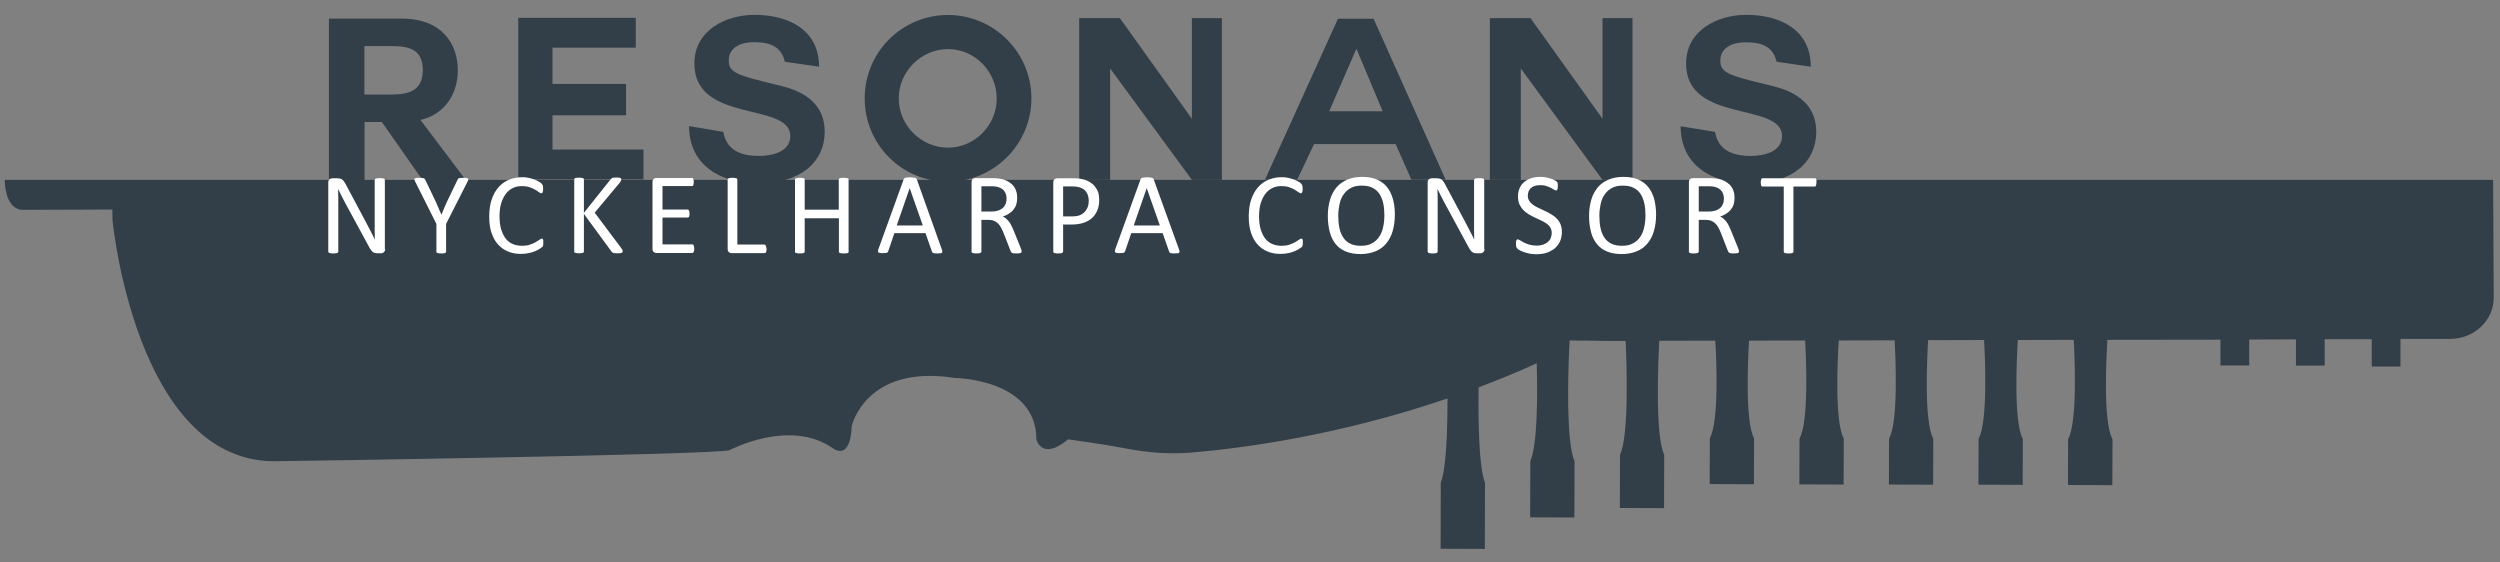
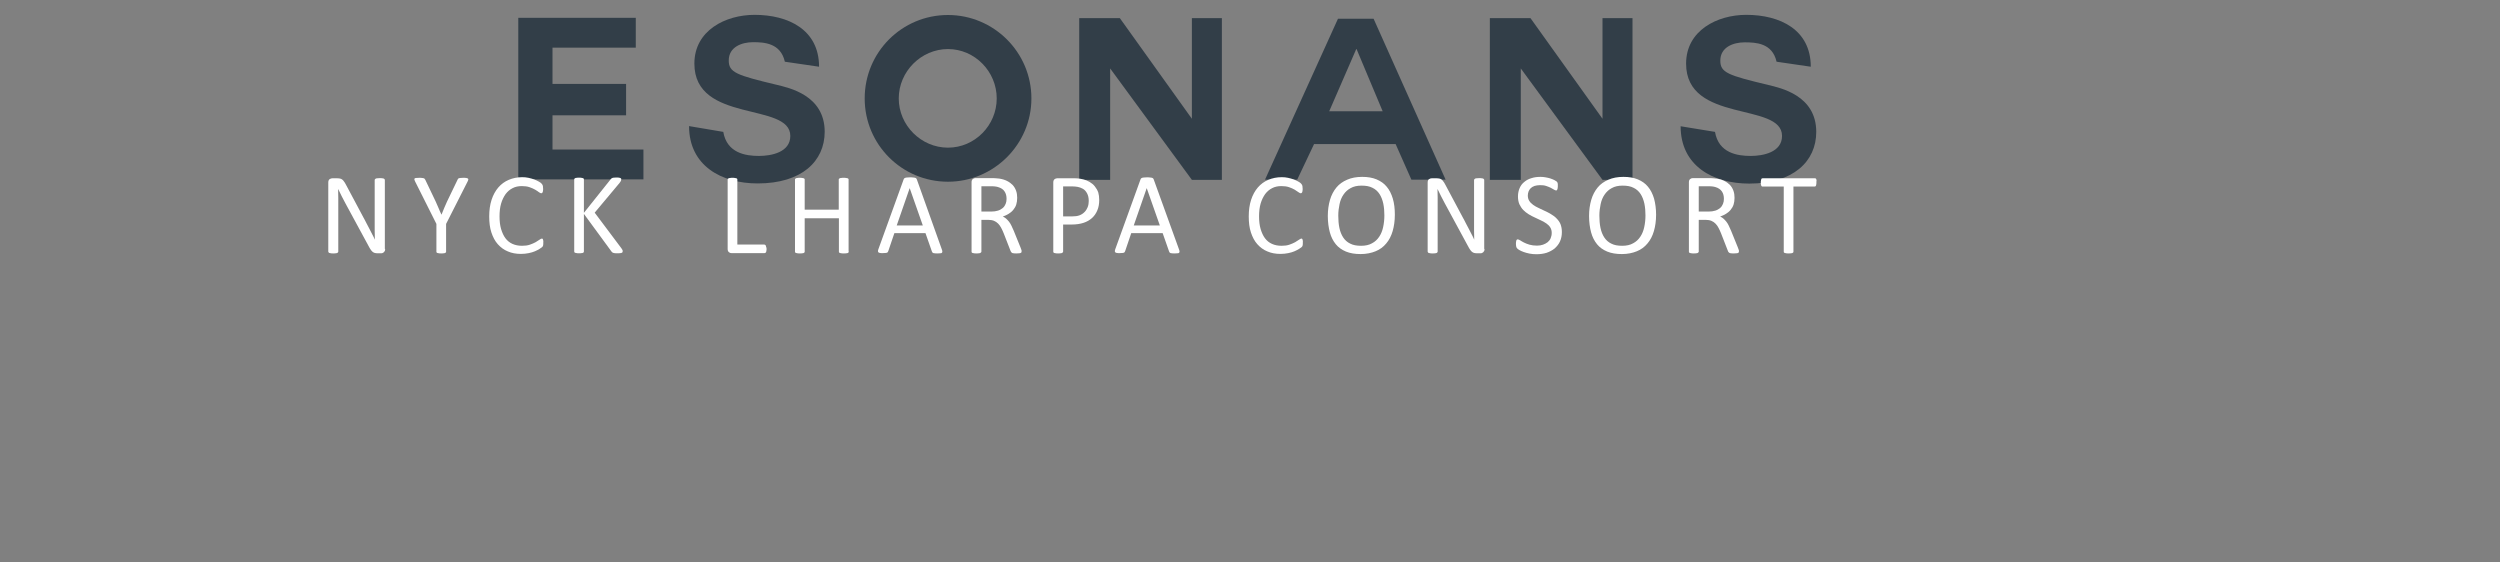
<svg xmlns="http://www.w3.org/2000/svg" version="1.1" id="Laag_1" x="0px" y="0px" viewBox="0 0 1600 360" style="enable-background:new 0 0 1600 360;" xml:space="preserve">
  <rect x="0" y="0" width="1600" height="360" fill="#808080" stroke="none" />
  <style type="text/css">
	.st0{fill:#323E48;}
	.st1{fill:#FFFFFF;}
</style>
  <g>
-     <path class="st0" d="M1596,190.4c0.1,14.6-12.5,26.5-28,26.5l-31.7,0l0,17.7l-18.4,0l0-17.5l-30.1,0l0,16.9l-18.4,0l0-16.8   l-29.9,0.1l0,16.6l-18.4,0l0-16.5l-72.4,0.1c-0.5,9.1-3,52.3,3.3,63.6l-0.1,29.4l-28.4-0.1l0.1-29.4c6.2-11.2,4.1-54.1,3.6-63.5   l-35.8,0.1c-0.6,9.7-2.9,52.1,3.2,63.3l-0.1,29.4l-28.3-0.1l0.1-29.4c6.1-11.1,4.1-53.5,3.5-63.2l-35.8,0.1   c-0.6,10.1-2.8,52,3.3,63.1l-0.1,29.4l-28.3-0.1l0.1-29.4c6.1-11,4.1-52.5,3.6-62.9l-35.8,0.1c-0.7,10.7-2.8,51.8,3.2,62.8   l-0.1,29.4l-28.3-0.1l0.1-29.4c6.1-10.9,4.2-51.9,3.6-62.7l-35.9,0.1c-0.7,11-2.7,51.6,3.2,62.5l-0.1,29.4l-28.3-0.1l0.1-29.4   c6-10.9,4.2-51.2,3.5-62.4l-35.9,0.1c-0.6,12.6-2.8,60.2,3.2,73l-0.1,34.1l-28.3-0.1l0.1-34.1c6-12.7,4.2-60.1,3.6-72.8l-13,0   l-11.5-0.2l-2.3,0l-9-0.1c-0.1,1.3-0.2,2.9-0.3,4.8c-0.8,17.7-2,60.3,3.4,72.5l-0.1,36l-28.3-0.1l0.1-36   c4.6-10.3,4.7-42.3,4.1-62.6c-12.5,5.7-25,10.8-37.2,15.4c-0.3,22.9,0.2,50.9,4.1,61.1l-0.1,42.3l-28.3-0.1l0.1-42.3   c3.5-9.1,4.3-32.7,4.3-53.9c-69.9,23.8-130.8,31.8-163.4,34.6c-13.8,1.2-27.8,0.2-41.4-2.4c-17.9-3.4-38-6-38-6   c-16.9,14-20.3,0.1-20.3,0.1c0.1-38.6-51.5-39.4-52.2-39.4c-57-9-66,30.7-66,30.7c-0.9,23.4-12.2,14.2-12.2,14.2   c-27.5-19.2-66,1.3-66,1.3c-10.2,3.1-291.8,7.1-291.8,7.1C86.7,294.5,72,141,72,141l-0.1-6.9l-57,0.2c0,0-8.8,1.1-11.2-12.6   c-0.2-0.6-0.2-1-0.3-1.5c-0.2-1.6-0.3-3.2-0.4-5c0-0.1,0-0.1,0-0.1h1592.6v3.8L1596,190.4z" />
-   </g>
+     </g>
  <g>
-     <path class="st0" d="M269.2,76.9l28.9,38.3h-27.7l-26-37.1h-11.1v37.1h-22.8V11.9h46.5c26,0,36,16.3,36,33.1   c0,14-7.4,28.2-24.5,31.9H269.2z M233.2,29.5v31h17.6c10.8,0,19.8-2.5,19.8-15.6c0-13.4-9-15.4-19.8-15.4H233.2z" />
    <path class="st0" d="M353.6,73.8v21.9h58.2v19.1h-80.1V11.4h75.2v19.1h-53.3v23.2h47.1v20.1H353.6z" />
    <path class="st0" d="M462.9,84.4c2.3,13.6,14.4,15.4,22.8,15.4c7.9,0,20.1-2.3,20.1-12.8c0-21.9-61.4-7.8-61.4-46.3   c0-21.2,19.9-31.2,38.5-31.2c21.5,0,41.3,9.4,41.3,33.2l-21.9-3.2C499.6,27.5,489,27,482,27c-7.2,0-15.6,3-15.6,11.7   c0,7.7,4.9,9.4,30.8,15.6c7.7,1.9,30.6,6.6,30.6,30c0,18.9-14.7,33.1-42.9,33.1c-23.1,0-43.9-11.3-43.9-36.7L462.9,84.4z" />
    <path class="st0" d="M606.7,116.3c-29.5,0-53.3-23.8-53.3-53.3c0-29.6,23.8-53.4,53.3-53.4c29.3,0,53.4,23.8,53.4,53.4   C660.1,92.4,636,116.3,606.7,116.3z M575.2,63c0,17.2,14.3,31.5,31.5,31.5s31.2-14.3,31.2-31.5c0-17.2-14-31.6-31.2-31.6   S575.2,45.8,575.2,63z" />
    <path class="st0" d="M710.5,43.8v71.3h-19.8V11.6h26L762.8,76V11.6H782v103.5h-19.2L710.5,43.8z" />
    <path class="st0" d="M809.6,115L856.3,12h22.8L925.2,115h-21.9l-10.1-22.8H841L830.2,115H809.6z M868,31.4l-17.3,39.8h34.2   l-16.7-39.8H868z" />
    <path class="st0" d="M973.3,43.8v71.3h-19.8V11.6h26l46.1,64.4V11.6h19.2v103.5h-19.2L973.3,43.8z" />
    <path class="st0" d="M1097.6,84.4c2.3,13.6,14.4,15.4,22.8,15.4c7.9,0,20.1-2.3,20.1-12.8c0-21.9-61.4-7.8-61.4-46.3   c0-21.2,19.9-31.2,38.5-31.2c21.5,0,41.3,9.4,41.3,33.2l-21.9-3.2c-2.7-12-13.3-12.4-20.4-12.4c-7.2,0-15.6,3-15.6,11.7   c0,7.7,4.9,9.4,30.8,15.6c7.7,1.9,30.6,6.6,30.6,30c0,18.9-14.7,33.1-42.9,33.1c-23.1,0-43.9-11.3-43.9-36.7L1097.6,84.4z" />
  </g>
  <g>
    <path class="st1" d="M246.5,159.3c0,0.5-0.1,0.9-0.2,1.3c-0.2,0.3-0.4,0.6-0.7,0.9c-0.3,0.2-0.6,0.4-0.9,0.5s-0.7,0.1-1,0.1h-2.1   c-0.7,0-1.2-0.1-1.7-0.2c-0.5-0.1-1-0.4-1.4-0.7c-0.4-0.4-0.9-0.8-1.3-1.5c-0.4-0.6-0.9-1.4-1.4-2.4L221,130   c-0.8-1.4-1.5-2.9-2.3-4.4c-0.8-1.5-1.5-3-2.2-4.5h-0.1c0,1.8,0.1,3.6,0.1,5.4c0,1.9,0,3.7,0,5.5V161c0,0.2-0.1,0.3-0.2,0.5   c-0.1,0.2-0.3,0.3-0.5,0.4c-0.2,0.1-0.6,0.2-1,0.2c-0.4,0.1-0.9,0.1-1.5,0.1s-1.1,0-1.5-0.1c-0.4-0.1-0.7-0.1-1-0.2   c-0.2-0.1-0.4-0.2-0.5-0.4c-0.1-0.2-0.2-0.3-0.2-0.5v-44.2c0-1,0.3-1.7,0.8-2.1c0.6-0.4,1.2-0.6,1.8-0.6h3.1c0.7,0,1.4,0.1,1.9,0.2   c0.5,0.1,0.9,0.3,1.3,0.6c0.4,0.3,0.8,0.7,1.1,1.2c0.4,0.5,0.8,1.1,1.2,1.9l11.2,21c0.7,1.3,1.4,2.5,2,3.8c0.6,1.2,1.3,2.4,1.9,3.6   c0.6,1.2,1.2,2.4,1.8,3.5s1.2,2.3,1.7,3.5h0c0-2-0.1-4-0.1-6.1c0-2.1,0-4.1,0-6.1v-26c0-0.2,0.1-0.3,0.2-0.5   c0.1-0.1,0.3-0.3,0.5-0.4c0.2-0.1,0.6-0.2,1-0.2c0.4,0,0.9-0.1,1.6-0.1c0.6,0,1.1,0,1.5,0.1c0.4,0,0.7,0.1,1,0.2   c0.2,0.1,0.4,0.2,0.5,0.4c0.1,0.1,0.2,0.3,0.2,0.5V159.3z" />
    <path class="st1" d="M285.5,143.3V161c0,0.2,0,0.4-0.1,0.5c-0.1,0.1-0.3,0.3-0.5,0.4c-0.2,0.1-0.6,0.2-1,0.2   c-0.4,0.1-0.9,0.1-1.5,0.1c-0.6,0-1.1,0-1.5-0.1c-0.4-0.1-0.7-0.1-1-0.2c-0.3-0.1-0.4-0.2-0.5-0.4c-0.1-0.1-0.1-0.3-0.1-0.5v-17.7   l-13.6-27.1c-0.3-0.6-0.4-1-0.5-1.3c-0.1-0.3,0-0.6,0.2-0.7c0.2-0.2,0.5-0.3,1-0.3c0.5,0,1.1-0.1,1.9-0.1c0.7,0,1.3,0,1.8,0.1   c0.5,0,0.8,0.1,1.1,0.2c0.3,0.1,0.5,0.2,0.6,0.4c0.1,0.2,0.3,0.4,0.4,0.6l6.6,13.8c0.6,1.3,1.2,2.7,1.8,4.1   c0.6,1.4,1.2,2.9,1.9,4.3h0.1c0.6-1.4,1.1-2.8,1.7-4.2c0.6-1.4,1.2-2.8,1.8-4.1l6.7-13.9c0.1-0.2,0.2-0.5,0.3-0.6   c0.1-0.2,0.3-0.3,0.6-0.4c0.2-0.1,0.6-0.2,1-0.2c0.4,0,1-0.1,1.6-0.1c0.9,0,1.6,0,2.1,0.1c0.5,0.1,0.9,0.2,1.1,0.4   c0.2,0.2,0.3,0.4,0.2,0.7c-0.1,0.3-0.2,0.8-0.5,1.3L285.5,143.3z" />
    <path class="st1" d="M347.7,155.2c0,0.4,0,0.7,0,1c0,0.3-0.1,0.6-0.1,0.8c-0.1,0.2-0.1,0.4-0.2,0.6c-0.1,0.2-0.3,0.4-0.5,0.6   c-0.2,0.2-0.8,0.6-1.6,1.1c-0.8,0.5-1.8,1-2.9,1.5c-1.2,0.5-2.5,0.9-4,1.2s-3.2,0.5-5,0.5c-3.1,0-5.9-0.5-8.4-1.6   c-2.5-1-4.6-2.6-6.4-4.6c-1.8-2-3.1-4.5-4.1-7.5c-1-3-1.4-6.4-1.4-10.3c0-4,0.5-7.5,1.5-10.6c1-3.1,2.5-5.8,4.3-7.9   c1.9-2.2,4.1-3.8,6.7-4.9c2.6-1.1,5.4-1.7,8.6-1.7c1.4,0,2.7,0.1,4,0.4s2.5,0.6,3.6,1c1.1,0.4,2.1,0.9,3,1.4   c0.9,0.5,1.5,0.9,1.8,1.3s0.5,0.6,0.6,0.8c0.1,0.2,0.2,0.4,0.2,0.6c0.1,0.2,0.1,0.5,0.1,0.8c0,0.3,0.1,0.7,0.1,1.1   c0,0.5,0,0.9-0.1,1.3c0,0.3-0.1,0.6-0.2,0.9c-0.1,0.2-0.2,0.4-0.4,0.5c-0.1,0.1-0.3,0.2-0.5,0.2c-0.3,0-0.8-0.2-1.5-0.7   c-0.6-0.5-1.4-1-2.4-1.6c-1-0.6-2.2-1.1-3.6-1.6c-1.4-0.5-3.1-0.7-5-0.7c-2.1,0-4.1,0.4-5.8,1.3c-1.8,0.9-3.2,2.1-4.5,3.8   c-1.2,1.7-2.2,3.7-2.9,6.1c-0.7,2.4-1,5.1-1,8.2c0,3,0.3,5.7,1,8.1c0.7,2.3,1.6,4.3,2.8,5.9c1.2,1.6,2.7,2.8,4.5,3.6   c1.8,0.8,3.8,1.2,6.1,1.2c1.9,0,3.6-0.2,5-0.7c1.4-0.5,2.6-1,3.7-1.6c1-0.6,1.8-1.1,2.5-1.6c0.6-0.5,1.2-0.7,1.5-0.7   c0.2,0,0.3,0,0.4,0.1c0.1,0.1,0.2,0.2,0.3,0.4c0.1,0.2,0.1,0.5,0.2,0.9S347.7,154.6,347.7,155.2z" />
    <path class="st1" d="M398.5,160.9c0,0.2,0,0.4-0.1,0.5c-0.1,0.2-0.3,0.3-0.5,0.4c-0.2,0.1-0.6,0.2-1,0.2c-0.4,0.1-1,0.1-1.6,0.1   c-0.9,0-1.6,0-2.1-0.1c-0.5-0.1-1-0.2-1.2-0.4c-0.3-0.2-0.5-0.4-0.7-0.7l-17.6-24v24c0,0.2,0,0.3-0.1,0.5c-0.1,0.2-0.3,0.3-0.5,0.4   c-0.2,0.1-0.6,0.2-1,0.2c-0.4,0.1-0.9,0.1-1.5,0.1c-0.6,0-1.1,0-1.5-0.1c-0.4-0.1-0.8-0.1-1-0.2c-0.2-0.1-0.4-0.2-0.5-0.4   c-0.1-0.2-0.1-0.3-0.1-0.5v-46c0-0.2,0-0.4,0.1-0.5c0.1-0.1,0.3-0.3,0.5-0.4c0.2-0.1,0.6-0.2,1-0.2c0.4-0.1,0.9-0.1,1.5-0.1   c0.6,0,1.1,0,1.5,0.1c0.4,0.1,0.7,0.1,1,0.2c0.2,0.1,0.4,0.2,0.5,0.4c0.1,0.1,0.1,0.3,0.1,0.5v21.3l17-21.3   c0.1-0.2,0.3-0.4,0.5-0.6c0.2-0.1,0.4-0.3,0.7-0.4c0.3-0.1,0.6-0.2,1-0.2c0.4,0,0.9-0.1,1.6-0.1c0.6,0,1.2,0,1.6,0.1   c0.4,0.1,0.7,0.1,0.9,0.2c0.2,0.1,0.4,0.2,0.5,0.4c0.1,0.1,0.1,0.3,0.1,0.5c0,0.3-0.1,0.6-0.2,1c-0.2,0.3-0.5,0.8-0.9,1.3l-15.9,19   l17.1,22.8c0.4,0.6,0.7,1.1,0.8,1.3C398.4,160.6,398.5,160.8,398.5,160.9z" />
-     <path class="st1" d="M444.3,159.3c0,0.4,0,0.8-0.1,1.2c0,0.3-0.1,0.6-0.3,0.8c-0.1,0.2-0.3,0.4-0.4,0.5c-0.2,0.1-0.3,0.1-0.5,0.1   h-23c-0.6,0-1.1-0.2-1.6-0.6c-0.5-0.4-0.8-1.1-0.8-2v-42.8c0-1,0.3-1.6,0.8-2c0.5-0.4,1-0.6,1.6-0.6h22.8c0.2,0,0.4,0,0.5,0.1   c0.2,0.1,0.3,0.3,0.4,0.5c0.1,0.2,0.2,0.5,0.2,0.8c0.1,0.3,0.1,0.7,0.1,1.2c0,0.4,0,0.8-0.1,1.2c-0.1,0.3-0.1,0.6-0.2,0.8   c-0.1,0.2-0.2,0.4-0.4,0.5c-0.2,0.1-0.3,0.1-0.5,0.1H424v15h16.1c0.2,0,0.4,0.1,0.5,0.2c0.2,0.1,0.3,0.3,0.4,0.5   c0.1,0.2,0.2,0.5,0.2,0.8c0,0.3,0.1,0.8,0.1,1.2c0,0.4,0,0.8-0.1,1.1c0,0.3-0.1,0.6-0.2,0.8c-0.1,0.2-0.2,0.3-0.4,0.4   c-0.2,0.1-0.3,0.1-0.5,0.1H424v17.2h19c0.2,0,0.4,0,0.5,0.1c0.2,0.1,0.3,0.3,0.4,0.5c0.1,0.2,0.2,0.5,0.3,0.8   C444.3,158.4,444.3,158.8,444.3,159.3z" />
    <path class="st1" d="M490.6,159.2c0,0.5,0,0.9-0.1,1.2c0,0.3-0.1,0.6-0.2,0.9c-0.1,0.2-0.2,0.4-0.4,0.5c-0.2,0.1-0.4,0.2-0.6,0.2   h-21.2c-0.6,0-1.1-0.2-1.6-0.6c-0.5-0.4-0.8-1.1-0.8-2V115c0-0.2,0-0.4,0.1-0.5c0.1-0.1,0.3-0.3,0.5-0.4c0.2-0.1,0.6-0.2,1-0.2   c0.4-0.1,0.9-0.1,1.5-0.1c0.6,0,1.1,0,1.5,0.1c0.4,0.1,0.7,0.1,1,0.2c0.2,0.1,0.4,0.2,0.5,0.4c0.1,0.1,0.1,0.3,0.1,0.5v41.5h17.2   c0.2,0,0.4,0.1,0.6,0.2c0.2,0.1,0.3,0.3,0.4,0.5c0.1,0.2,0.2,0.5,0.2,0.8C490.5,158.3,490.6,158.7,490.6,159.2z" />
    <path class="st1" d="M543.2,161c0,0.2,0,0.4-0.1,0.5c-0.1,0.1-0.3,0.3-0.5,0.4c-0.2,0.1-0.6,0.2-1,0.2c-0.4,0.1-0.9,0.1-1.5,0.1   c-0.6,0-1.2,0-1.6-0.1c-0.4-0.1-0.7-0.1-1-0.2c-0.2-0.1-0.4-0.2-0.5-0.4c-0.1-0.1-0.1-0.3-0.1-0.5v-21.3H515V161   c0,0.2,0,0.4-0.1,0.5c-0.1,0.1-0.3,0.3-0.5,0.4c-0.2,0.1-0.6,0.2-1,0.2c-0.4,0.1-0.9,0.1-1.5,0.1c-0.6,0-1.1,0-1.5-0.1   c-0.4-0.1-0.8-0.1-1-0.2c-0.2-0.1-0.4-0.2-0.5-0.4c-0.1-0.1-0.1-0.3-0.1-0.5v-46c0-0.2,0-0.4,0.1-0.5c0.1-0.1,0.3-0.3,0.5-0.4   c0.2-0.1,0.6-0.2,1-0.2c0.4-0.1,0.9-0.1,1.5-0.1c0.6,0,1.1,0,1.5,0.1c0.4,0.1,0.7,0.1,1,0.2c0.2,0.1,0.4,0.2,0.5,0.4   c0.1,0.1,0.1,0.3,0.1,0.5v19.2h21.8V115c0-0.2,0-0.4,0.1-0.5c0.1-0.1,0.3-0.3,0.5-0.4c0.2-0.1,0.6-0.2,1-0.2   c0.4-0.1,0.9-0.1,1.6-0.1c0.6,0,1.1,0,1.5,0.1c0.4,0.1,0.7,0.1,1,0.2c0.2,0.1,0.4,0.2,0.5,0.4c0.1,0.1,0.1,0.3,0.1,0.5V161z" />
    <path class="st1" d="M602.8,159.7c0.2,0.5,0.3,1,0.3,1.3c0,0.3-0.1,0.6-0.3,0.8c-0.2,0.2-0.5,0.3-1,0.3c-0.5,0-1.1,0.1-1.8,0.1   c-0.8,0-1.4,0-1.8-0.1c-0.5,0-0.8-0.1-1-0.2c-0.2-0.1-0.4-0.2-0.5-0.4s-0.2-0.3-0.3-0.6l-4.1-11.7h-19.9l-3.9,11.5   c-0.1,0.2-0.2,0.4-0.3,0.6c-0.1,0.2-0.3,0.3-0.5,0.4c-0.2,0.1-0.6,0.2-1,0.2c-0.4,0-1,0.1-1.7,0.1c-0.7,0-1.3,0-1.8-0.1   c-0.5-0.1-0.8-0.2-1-0.4c-0.2-0.2-0.3-0.4-0.3-0.8c0-0.3,0.1-0.8,0.3-1.3l16.1-44.5c0.1-0.3,0.2-0.5,0.4-0.7   c0.2-0.2,0.4-0.3,0.7-0.4c0.3-0.1,0.7-0.2,1.2-0.2c0.5,0,1.1-0.1,1.8-0.1c0.8,0,1.4,0,2,0.1c0.5,0,0.9,0.1,1.3,0.2   c0.3,0.1,0.6,0.2,0.7,0.4c0.2,0.2,0.3,0.4,0.4,0.7L602.8,159.7z M582.2,120.4L582.2,120.4l-8.3,23.9h16.7L582.2,120.4z" />
    <path class="st1" d="M653.8,161c0,0.2,0,0.4-0.1,0.5c-0.1,0.1-0.2,0.3-0.5,0.4c-0.2,0.1-0.6,0.2-1,0.2c-0.4,0-1,0.1-1.8,0.1   c-0.6,0-1.2,0-1.6-0.1c-0.4,0-0.7-0.1-1-0.2c-0.2-0.1-0.4-0.3-0.6-0.5c-0.1-0.2-0.3-0.4-0.4-0.7l-4.4-11.3   c-0.5-1.3-1.1-2.5-1.6-3.5c-0.6-1.1-1.2-2-2-2.8c-0.8-0.8-1.7-1.4-2.7-1.8c-1-0.4-2.3-0.6-3.7-0.6h-4.3V161c0,0.2-0.1,0.4-0.2,0.5   c-0.1,0.1-0.3,0.3-0.5,0.4c-0.2,0.1-0.6,0.2-1,0.2c-0.4,0.1-0.9,0.1-1.5,0.1c-0.6,0-1.1,0-1.5-0.1c-0.4-0.1-0.7-0.1-1-0.2   c-0.2-0.1-0.4-0.2-0.5-0.4c-0.1-0.1-0.1-0.3-0.1-0.5v-44.4c0-1,0.3-1.6,0.8-2c0.5-0.4,1-0.6,1.6-0.6h10.2c1.2,0,2.2,0,3,0.1   c0.8,0.1,1.5,0.1,2.2,0.2c1.9,0.3,3.5,0.8,4.9,1.5c1.4,0.7,2.6,1.6,3.6,2.6c1,1.1,1.7,2.3,2.2,3.7c0.5,1.4,0.7,2.9,0.7,4.5   c0,1.6-0.2,3-0.6,4.3c-0.4,1.3-1.1,2.4-1.9,3.4c-0.8,1-1.8,1.8-2.9,2.5c-1.1,0.7-2.4,1.3-3.8,1.8c0.8,0.3,1.5,0.8,2.1,1.3   c0.6,0.5,1.2,1.2,1.8,1.9c0.6,0.7,1.1,1.6,1.6,2.6c0.5,1,1,2.1,1.5,3.3l4.3,10.6c0.3,0.9,0.6,1.5,0.7,1.9   C653.8,160.5,653.8,160.8,653.8,161z M644.2,127.3c0-1.9-0.4-3.5-1.3-4.8c-0.8-1.3-2.2-2.2-4.2-2.8c-0.6-0.2-1.3-0.3-2.1-0.4   c-0.8-0.1-1.8-0.1-3.1-0.1h-5.4v16.2h6.2c1.7,0,3.1-0.2,4.4-0.6s2.2-1,3.1-1.7c0.8-0.7,1.4-1.6,1.8-2.6   C644,129.5,644.2,128.5,644.2,127.3z" />
    <path class="st1" d="M703.5,128.1c0,2.4-0.4,4.6-1.2,6.5c-0.8,1.9-1.9,3.6-3.4,4.9c-1.5,1.4-3.3,2.4-5.4,3.1   c-2.1,0.7-4.7,1.1-7.7,1.1h-5.4V161c0,0.2-0.1,0.4-0.2,0.5c-0.1,0.1-0.3,0.3-0.5,0.4c-0.2,0.1-0.6,0.2-1,0.2   c-0.4,0.1-0.9,0.1-1.5,0.1c-0.6,0-1.1,0-1.5-0.1c-0.4-0.1-0.7-0.1-1-0.2c-0.2-0.1-0.4-0.2-0.5-0.4c-0.1-0.1-0.1-0.3-0.1-0.5v-44.2   c0-1,0.3-1.7,0.8-2.1c0.5-0.4,1.1-0.6,1.7-0.6h10.3c1,0,2,0,3,0.1c1,0.1,2.1,0.3,3.4,0.6c1.3,0.3,2.6,0.8,4,1.6   c1.3,0.8,2.5,1.7,3.4,2.9c0.9,1.1,1.7,2.5,2.2,3.9C703.3,124.6,703.5,126.2,703.5,128.1z M696.8,128.6c0-2-0.4-3.6-1.1-4.9   c-0.7-1.3-1.6-2.3-2.7-2.9c-1.1-0.6-2.2-1-3.3-1.2c-1.1-0.2-2.3-0.3-3.4-0.3h-5.9v19.2h5.7c1.9,0,3.5-0.2,4.8-0.7   c1.3-0.5,2.3-1.2,3.2-2.1c0.9-0.9,1.5-1.9,2-3.1C696.6,131.3,696.8,130,696.8,128.6z" />
    <path class="st1" d="M754.6,159.7c0.2,0.5,0.3,1,0.3,1.3c0,0.3-0.1,0.6-0.3,0.8c-0.2,0.2-0.5,0.3-1,0.3c-0.5,0-1.1,0.1-1.8,0.1   c-0.8,0-1.4,0-1.8-0.1c-0.5,0-0.8-0.1-1-0.2c-0.2-0.1-0.4-0.2-0.5-0.4s-0.2-0.3-0.3-0.6l-4.1-11.7H724l-3.9,11.5   c-0.1,0.2-0.2,0.4-0.3,0.6c-0.1,0.2-0.3,0.3-0.5,0.4c-0.2,0.1-0.6,0.2-1,0.2c-0.4,0-1,0.1-1.7,0.1c-0.7,0-1.3,0-1.8-0.1   c-0.5-0.1-0.8-0.2-1-0.4c-0.2-0.2-0.3-0.4-0.3-0.8c0-0.3,0.1-0.8,0.3-1.3l16.1-44.5c0.1-0.3,0.2-0.5,0.4-0.7   c0.2-0.2,0.4-0.3,0.7-0.4c0.3-0.1,0.7-0.2,1.2-0.2c0.5,0,1.1-0.1,1.8-0.1c0.8,0,1.4,0,2,0.1c0.5,0,0.9,0.1,1.3,0.2   c0.3,0.1,0.6,0.2,0.7,0.4c0.2,0.2,0.3,0.4,0.4,0.7L754.6,159.7z M733.9,120.4L733.9,120.4l-8.3,23.9h16.7L733.9,120.4z" />
    <path class="st1" d="M833.8,155.2c0,0.4,0,0.7,0,1c0,0.3-0.1,0.6-0.1,0.8c-0.1,0.2-0.1,0.4-0.2,0.6c-0.1,0.2-0.3,0.4-0.5,0.6   c-0.2,0.2-0.8,0.6-1.6,1.1c-0.8,0.5-1.8,1-2.9,1.5c-1.2,0.5-2.5,0.9-4,1.2s-3.2,0.5-5,0.5c-3.1,0-5.9-0.5-8.4-1.6   c-2.5-1-4.6-2.6-6.4-4.6c-1.8-2-3.1-4.5-4.1-7.5c-1-3-1.4-6.4-1.4-10.3c0-4,0.5-7.5,1.5-10.6c1-3.1,2.5-5.8,4.3-7.9   c1.9-2.2,4.1-3.8,6.7-4.9c2.6-1.1,5.4-1.7,8.6-1.7c1.4,0,2.7,0.1,4,0.4c1.3,0.3,2.5,0.6,3.6,1c1.1,0.4,2.1,0.9,3,1.4   c0.9,0.5,1.5,0.9,1.8,1.3s0.5,0.6,0.6,0.8c0.1,0.2,0.2,0.4,0.2,0.6c0.1,0.2,0.1,0.5,0.1,0.8c0,0.3,0.1,0.7,0.1,1.1   c0,0.5,0,0.9-0.1,1.3c0,0.3-0.1,0.6-0.2,0.9c-0.1,0.2-0.2,0.4-0.4,0.5c-0.1,0.1-0.3,0.2-0.5,0.2c-0.3,0-0.8-0.2-1.5-0.7   s-1.4-1-2.4-1.6c-1-0.6-2.2-1.1-3.6-1.6c-1.4-0.5-3.1-0.7-5-0.7c-2.1,0-4.1,0.4-5.8,1.3c-1.8,0.9-3.2,2.1-4.5,3.8   c-1.2,1.7-2.2,3.7-2.9,6.1c-0.7,2.4-1,5.1-1,8.2c0,3,0.3,5.7,1,8.1c0.7,2.3,1.6,4.3,2.8,5.9c1.2,1.6,2.7,2.8,4.5,3.6   c1.8,0.8,3.8,1.2,6.1,1.2c1.9,0,3.6-0.2,5-0.7c1.4-0.5,2.6-1,3.7-1.6c1-0.6,1.8-1.1,2.5-1.6c0.6-0.5,1.2-0.7,1.5-0.7   c0.2,0,0.3,0,0.4,0.1c0.1,0.1,0.2,0.2,0.3,0.4c0.1,0.2,0.1,0.5,0.2,0.9S833.8,154.6,833.8,155.2z" />
    <path class="st1" d="M892.7,137.4c0,3.9-0.5,7.4-1.4,10.5c-0.9,3.1-2.3,5.8-4.1,7.9c-1.8,2.2-4.1,3.9-6.8,5s-5.9,1.8-9.6,1.8   c-3.6,0-6.7-0.5-9.4-1.6c-2.6-1.1-4.8-2.6-6.5-4.7c-1.7-2.1-3-4.6-3.8-7.6c-0.8-3-1.3-6.5-1.3-10.5c0-3.8,0.5-7.2,1.4-10.3   c0.9-3.1,2.3-5.7,4.1-7.9c1.8-2.2,4.1-3.8,6.9-5c2.7-1.2,5.9-1.8,9.6-1.8c3.5,0,6.6,0.5,9.2,1.6c2.6,1.1,4.8,2.6,6.5,4.7   c1.7,2,3,4.6,3.9,7.6C892.3,130.1,892.7,133.6,892.7,137.4z M886,137.9c0-2.7-0.2-5.2-0.7-7.6c-0.5-2.3-1.3-4.4-2.4-6.1   c-1.1-1.7-2.6-3.1-4.5-4c-1.9-1-4.2-1.4-7-1.4s-5.1,0.5-7,1.6c-1.9,1-3.4,2.4-4.6,4.2c-1.2,1.7-2,3.7-2.5,6.1   c-0.5,2.3-0.8,4.7-0.8,7.3c0,2.8,0.2,5.4,0.7,7.8c0.5,2.4,1.3,4.4,2.4,6.1c1.1,1.7,2.6,3.1,4.5,4c1.9,1,4.2,1.4,7,1.4   c2.8,0,5.1-0.5,7-1.6c1.9-1,3.4-2.4,4.6-4.2c1.2-1.8,2-3.8,2.5-6.1S886,140.5,886,137.9z" />
    <path class="st1" d="M950.1,159.3c0,0.5-0.1,0.9-0.2,1.3c-0.2,0.3-0.4,0.6-0.7,0.9c-0.3,0.2-0.6,0.4-0.9,0.5s-0.7,0.1-1,0.1h-2.1   c-0.7,0-1.2-0.1-1.7-0.2c-0.5-0.1-1-0.4-1.4-0.7c-0.4-0.4-0.9-0.8-1.3-1.5c-0.4-0.6-0.9-1.4-1.4-2.4L924.6,130   c-0.8-1.4-1.5-2.9-2.3-4.4s-1.5-3-2.2-4.5H920c0,1.8,0.1,3.6,0.1,5.4c0,1.9,0,3.7,0,5.5V161c0,0.2-0.1,0.3-0.2,0.5   c-0.1,0.2-0.3,0.3-0.5,0.4c-0.2,0.1-0.6,0.2-1,0.2c-0.4,0.1-0.9,0.1-1.5,0.1c-0.6,0-1.1,0-1.5-0.1c-0.4-0.1-0.7-0.1-1-0.2   c-0.2-0.1-0.4-0.2-0.5-0.4c-0.1-0.2-0.2-0.3-0.2-0.5v-44.2c0-1,0.3-1.7,0.8-2.1c0.6-0.4,1.2-0.6,1.8-0.6h3.1c0.7,0,1.4,0.1,1.9,0.2   c0.5,0.1,0.9,0.3,1.3,0.6c0.4,0.3,0.8,0.7,1.1,1.2c0.4,0.5,0.8,1.1,1.2,1.9l11.2,21c0.7,1.3,1.4,2.5,2,3.8c0.6,1.2,1.3,2.4,1.9,3.6   c0.6,1.2,1.2,2.4,1.8,3.5c0.6,1.1,1.2,2.3,1.7,3.5h0c0-2-0.1-4-0.1-6.1c0-2.1,0-4.1,0-6.1v-26c0-0.2,0.1-0.3,0.2-0.5   c0.1-0.1,0.3-0.3,0.5-0.4c0.2-0.1,0.6-0.2,1-0.2c0.4,0,0.9-0.1,1.6-0.1c0.6,0,1.1,0,1.5,0.1c0.4,0,0.7,0.1,1,0.2   c0.2,0.1,0.4,0.2,0.5,0.4c0.1,0.1,0.2,0.3,0.2,0.5V159.3z" />
    <path class="st1" d="M999.6,148.5c0,2.2-0.4,4.2-1.2,6c-0.8,1.8-2,3.2-3.4,4.5c-1.5,1.2-3.2,2.1-5.2,2.8c-2,0.6-4.1,0.9-6.4,0.9   c-1.6,0-3.1-0.1-4.5-0.4c-1.4-0.3-2.6-0.6-3.7-1c-1.1-0.4-2-0.8-2.7-1.2c-0.7-0.4-1.2-0.8-1.5-1.1s-0.5-0.7-0.6-1.1   c-0.1-0.5-0.2-1.1-0.2-1.8c0-0.5,0-1,0.1-1.4c0-0.4,0.1-0.6,0.2-0.9c0.1-0.2,0.2-0.4,0.4-0.5c0.1-0.1,0.3-0.1,0.5-0.1   c0.3,0,0.8,0.2,1.5,0.6c0.6,0.4,1.4,0.9,2.4,1.4s2.2,1,3.6,1.4c1.4,0.4,3,0.6,4.8,0.6c1.4,0,2.6-0.2,3.8-0.6c1.1-0.4,2.1-0.9,3-1.6   c0.8-0.7,1.5-1.5,1.9-2.5c0.4-1,0.7-2.1,0.7-3.4c0-1.4-0.3-2.5-0.9-3.5c-0.6-1-1.4-1.8-2.4-2.5c-1-0.7-2.2-1.4-3.5-2   c-1.3-0.6-2.6-1.2-4-1.9c-1.4-0.6-2.7-1.3-4-2.1c-1.3-0.8-2.4-1.7-3.4-2.7c-1-1-1.8-2.3-2.5-3.7c-0.6-1.4-0.9-3.1-0.9-5   c0-2,0.4-3.8,1.1-5.4s1.7-2.9,3-3.9c1.3-1.1,2.8-1.9,4.6-2.4c1.8-0.6,3.7-0.8,5.8-0.8c1.1,0,2.1,0.1,3.2,0.3c1.1,0.2,2.1,0.4,3,0.7   c1,0.3,1.8,0.7,2.5,1c0.7,0.4,1.2,0.7,1.5,0.9c0.2,0.2,0.4,0.4,0.5,0.6s0.1,0.3,0.2,0.5c0,0.2,0.1,0.5,0.1,0.8c0,0.3,0,0.7,0,1.1   c0,0.4,0,0.8-0.1,1.2c0,0.3-0.1,0.6-0.2,0.9c-0.1,0.2-0.2,0.4-0.3,0.5s-0.3,0.2-0.5,0.2c-0.3,0-0.7-0.2-1.3-0.5   c-0.6-0.3-1.3-0.7-2.1-1.2c-0.8-0.4-1.8-0.8-3-1.2c-1.1-0.4-2.4-0.5-3.9-0.5c-1.3,0-2.5,0.2-3.5,0.5c-1,0.4-1.8,0.8-2.4,1.4   c-0.6,0.6-1.1,1.3-1.4,2.1c-0.3,0.8-0.5,1.7-0.5,2.6c0,1.3,0.3,2.5,0.9,3.4c0.6,1,1.4,1.8,2.5,2.6s2.2,1.4,3.5,2   c1.3,0.6,2.6,1.2,4,1.9c1.4,0.6,2.7,1.3,4,2.1c1.3,0.8,2.5,1.6,3.5,2.7c1,1,1.9,2.2,2.5,3.6C999.3,145,999.6,146.6,999.6,148.5z" />
    <path class="st1" d="M1059.9,137.4c0,3.9-0.5,7.4-1.4,10.5c-0.9,3.1-2.3,5.8-4.1,7.9c-1.8,2.2-4.1,3.9-6.8,5s-5.9,1.8-9.6,1.8   c-3.6,0-6.7-0.5-9.4-1.6c-2.6-1.1-4.8-2.6-6.5-4.7c-1.7-2.1-3-4.6-3.8-7.6c-0.8-3-1.3-6.5-1.3-10.5c0-3.8,0.5-7.2,1.4-10.3   c0.9-3.1,2.3-5.7,4.1-7.9c1.8-2.2,4.1-3.8,6.9-5c2.7-1.2,5.9-1.8,9.6-1.8c3.5,0,6.6,0.5,9.2,1.6c2.6,1.1,4.8,2.6,6.5,4.7   c1.7,2,3,4.6,3.9,7.6C1059.4,130.1,1059.9,133.6,1059.9,137.4z M1053.1,137.9c0-2.7-0.2-5.2-0.7-7.6c-0.5-2.3-1.3-4.4-2.4-6.1   c-1.1-1.7-2.6-3.1-4.5-4c-1.9-1-4.2-1.4-7-1.4s-5.1,0.5-7,1.6c-1.9,1-3.4,2.4-4.6,4.2c-1.2,1.7-2,3.7-2.5,6.1   c-0.5,2.3-0.8,4.7-0.8,7.3c0,2.8,0.2,5.4,0.7,7.8c0.5,2.4,1.3,4.4,2.4,6.1c1.1,1.7,2.6,3.1,4.5,4c1.9,1,4.2,1.4,7,1.4   c2.8,0,5.1-0.5,7-1.6c1.9-1,3.4-2.4,4.6-4.2c1.2-1.8,2-3.8,2.5-6.1S1053.1,140.5,1053.1,137.9z" />
    <path class="st1" d="M1112.9,161c0,0.2,0,0.4-0.1,0.5c-0.1,0.1-0.2,0.3-0.5,0.4c-0.2,0.1-0.6,0.2-1,0.2c-0.4,0-1,0.1-1.8,0.1   c-0.6,0-1.2,0-1.6-0.1c-0.4,0-0.7-0.1-1-0.2c-0.2-0.1-0.4-0.3-0.6-0.5s-0.3-0.4-0.4-0.7l-4.4-11.3c-0.5-1.3-1.1-2.5-1.6-3.5   s-1.2-2-2-2.8c-0.8-0.8-1.7-1.4-2.7-1.8c-1-0.4-2.3-0.6-3.7-0.6h-4.3V161c0,0.2-0.1,0.4-0.2,0.5c-0.1,0.1-0.3,0.3-0.5,0.4   c-0.2,0.1-0.6,0.2-1,0.2c-0.4,0.1-0.9,0.1-1.5,0.1c-0.6,0-1.1,0-1.5-0.1c-0.4-0.1-0.7-0.1-1-0.2c-0.2-0.1-0.4-0.2-0.5-0.4   c-0.1-0.1-0.1-0.3-0.1-0.5v-44.4c0-1,0.3-1.6,0.8-2c0.5-0.4,1-0.6,1.6-0.6h10.2c1.2,0,2.2,0,3,0.1c0.8,0.1,1.5,0.1,2.2,0.2   c1.9,0.3,3.5,0.8,4.9,1.5c1.4,0.7,2.6,1.6,3.6,2.6c1,1.1,1.7,2.3,2.2,3.7c0.5,1.4,0.7,2.9,0.7,4.5c0,1.6-0.2,3-0.6,4.3   c-0.4,1.3-1.1,2.4-1.9,3.4s-1.8,1.8-2.9,2.5c-1.1,0.7-2.4,1.3-3.8,1.8c0.8,0.3,1.5,0.8,2.1,1.3c0.6,0.5,1.2,1.2,1.8,1.9   c0.6,0.7,1.1,1.6,1.6,2.6c0.5,1,1,2.1,1.5,3.3l4.3,10.6c0.3,0.9,0.6,1.5,0.7,1.9C1112.9,160.5,1112.9,160.8,1112.9,161z    M1103.3,127.3c0-1.9-0.4-3.5-1.3-4.8s-2.2-2.2-4.2-2.8c-0.6-0.2-1.3-0.3-2.1-0.4c-0.8-0.1-1.8-0.1-3.1-0.1h-5.4v16.2h6.2   c1.7,0,3.1-0.2,4.4-0.6s2.2-1,3.1-1.7c0.8-0.7,1.4-1.6,1.8-2.6C1103.1,129.5,1103.3,128.5,1103.3,127.3z" />
    <path class="st1" d="M1162.5,116.8c0,0.5,0,0.9-0.1,1.2c0,0.3-0.1,0.6-0.2,0.8c-0.1,0.2-0.2,0.4-0.4,0.5c-0.2,0.1-0.3,0.1-0.5,0.1   h-13.5V161c0,0.2,0,0.4-0.1,0.5c-0.1,0.1-0.3,0.3-0.5,0.4c-0.2,0.1-0.6,0.2-1,0.2c-0.4,0.1-0.9,0.1-1.5,0.1c-0.6,0-1.1,0-1.5-0.1   c-0.4-0.1-0.8-0.1-1-0.2c-0.2-0.1-0.4-0.2-0.5-0.4c-0.1-0.1-0.1-0.3-0.1-0.5v-41.6h-13.5c-0.2,0-0.4,0-0.5-0.1   c-0.2-0.1-0.3-0.3-0.4-0.5c-0.1-0.2-0.2-0.5-0.2-0.8c-0.1-0.3-0.1-0.8-0.1-1.2c0-0.5,0-0.9,0.1-1.2c0.1-0.4,0.1-0.6,0.2-0.9   c0.1-0.2,0.2-0.4,0.4-0.5c0.2-0.1,0.3-0.1,0.5-0.1h33.4c0.2,0,0.4,0,0.5,0.1c0.2,0.1,0.3,0.3,0.4,0.5c0.1,0.2,0.2,0.5,0.2,0.9   C1162.5,115.9,1162.5,116.3,1162.5,116.8z" />
  </g>
</svg>